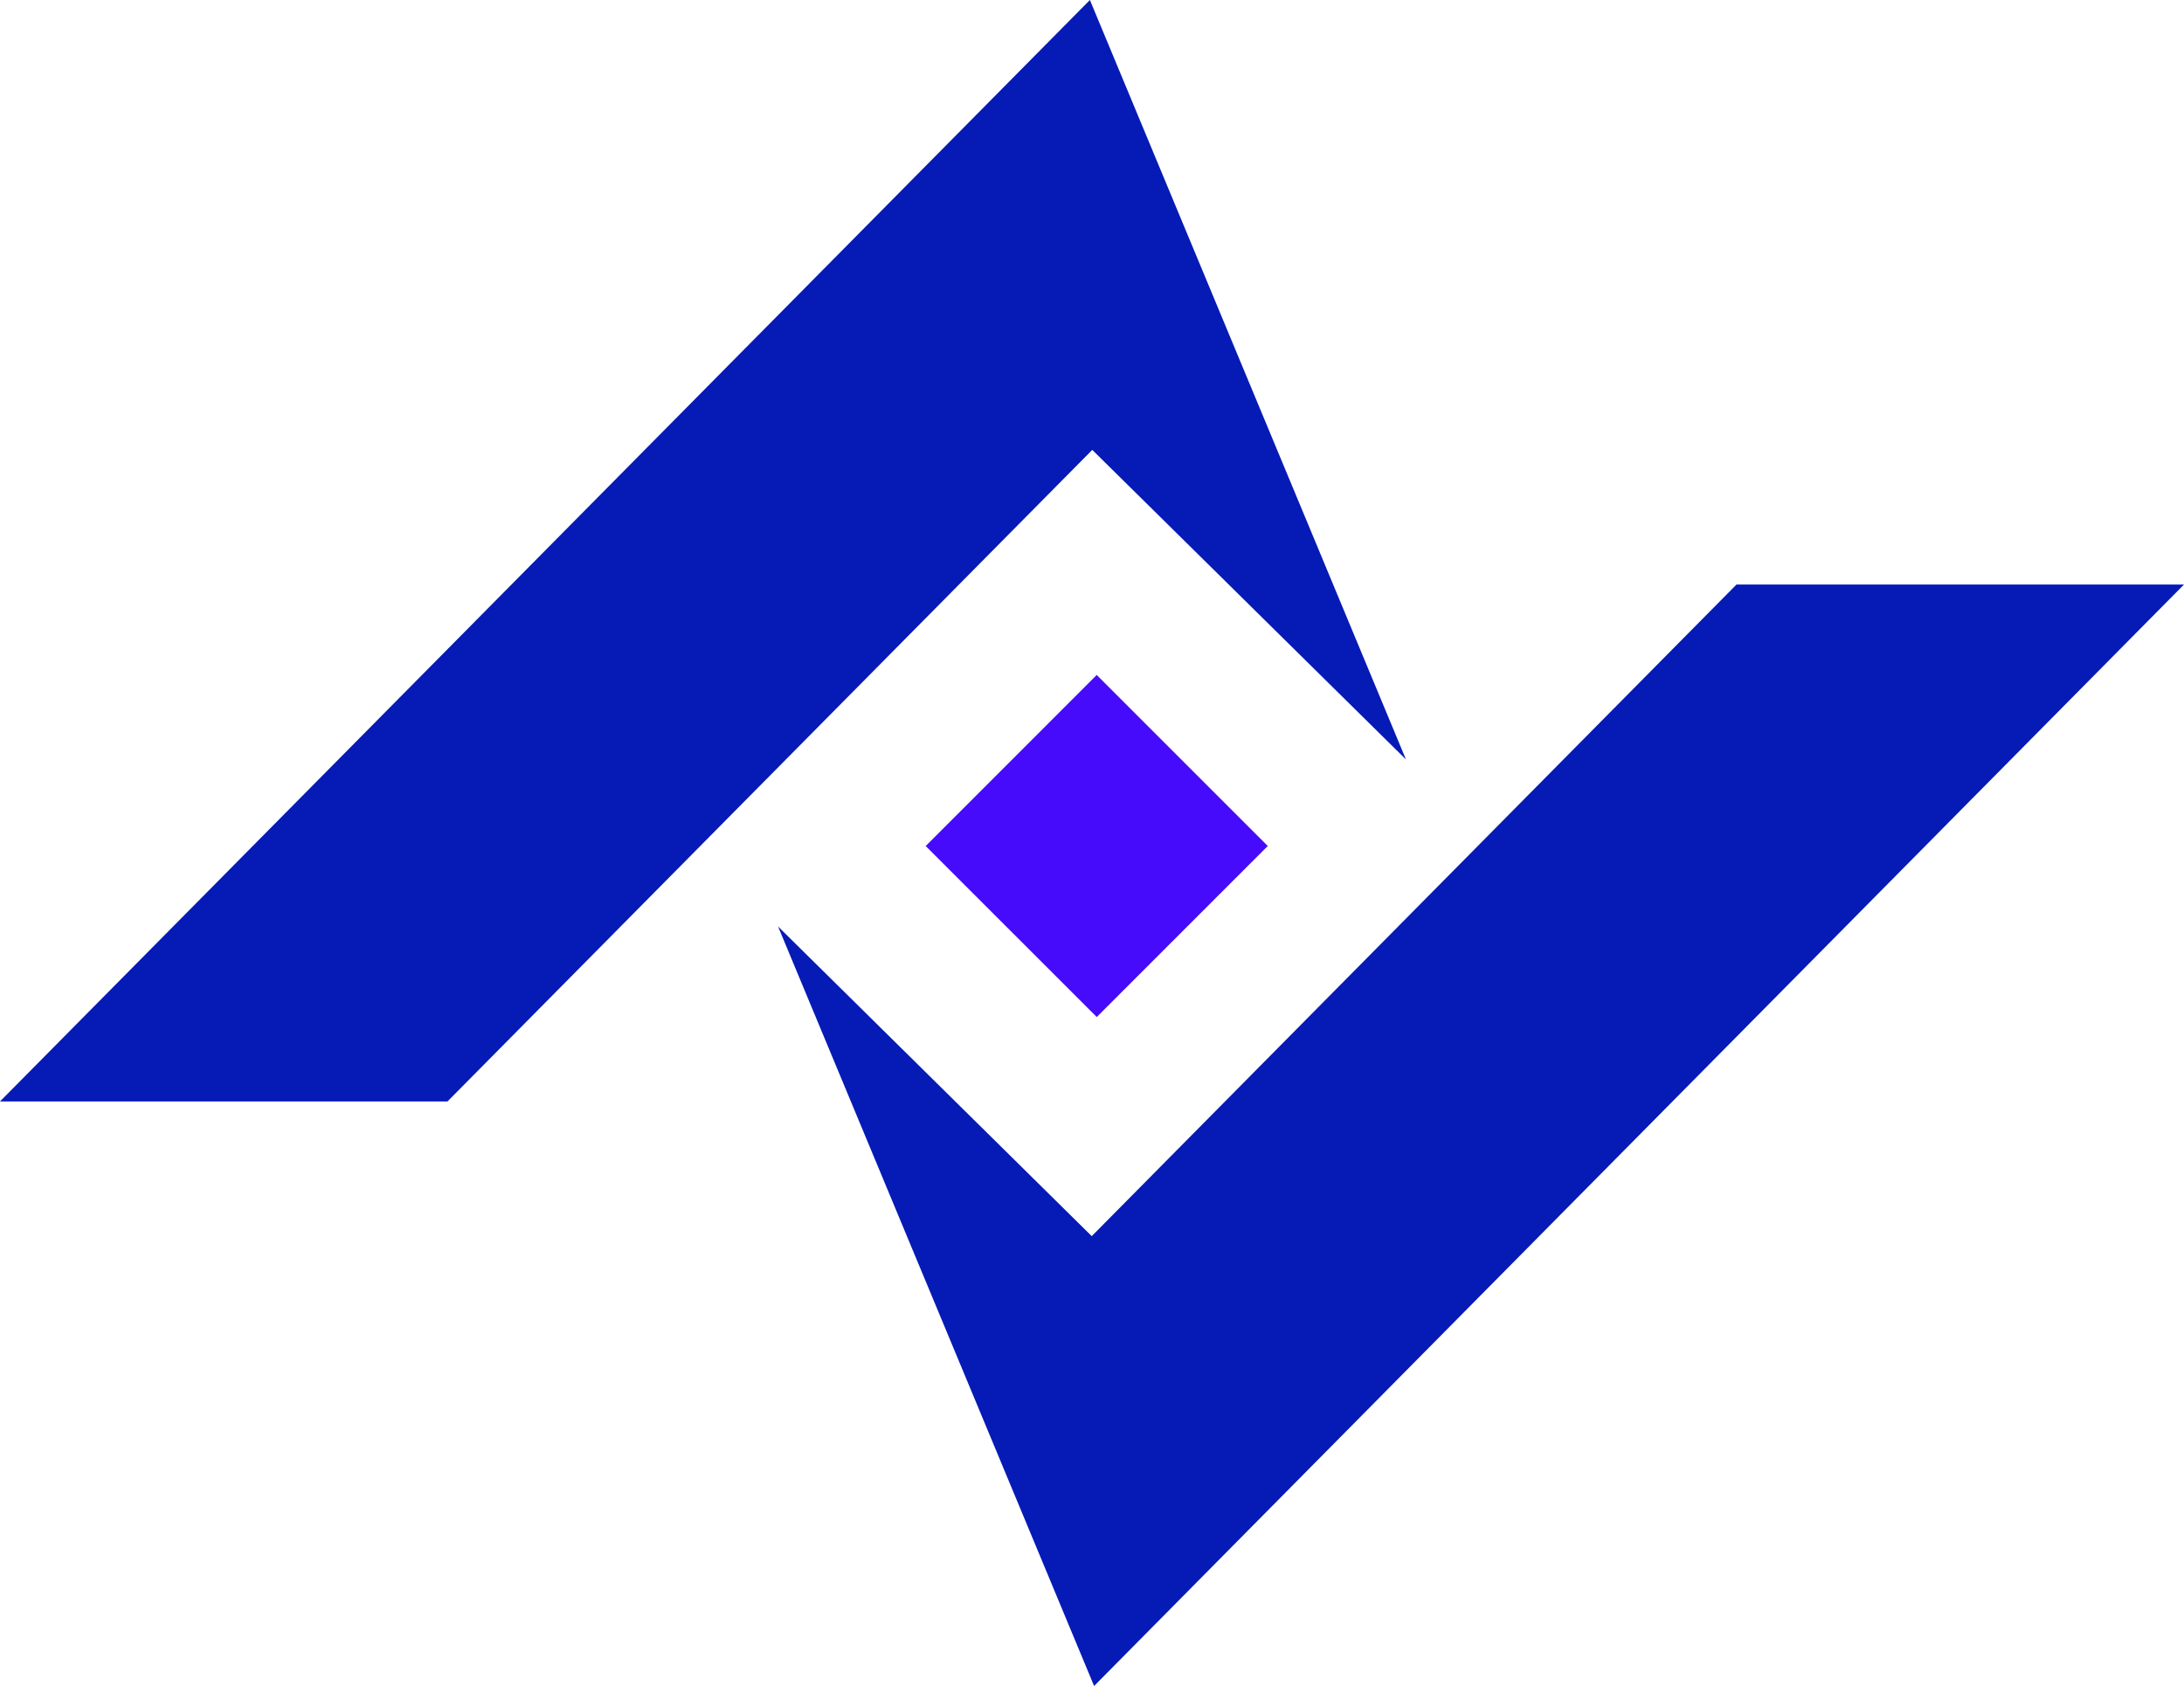
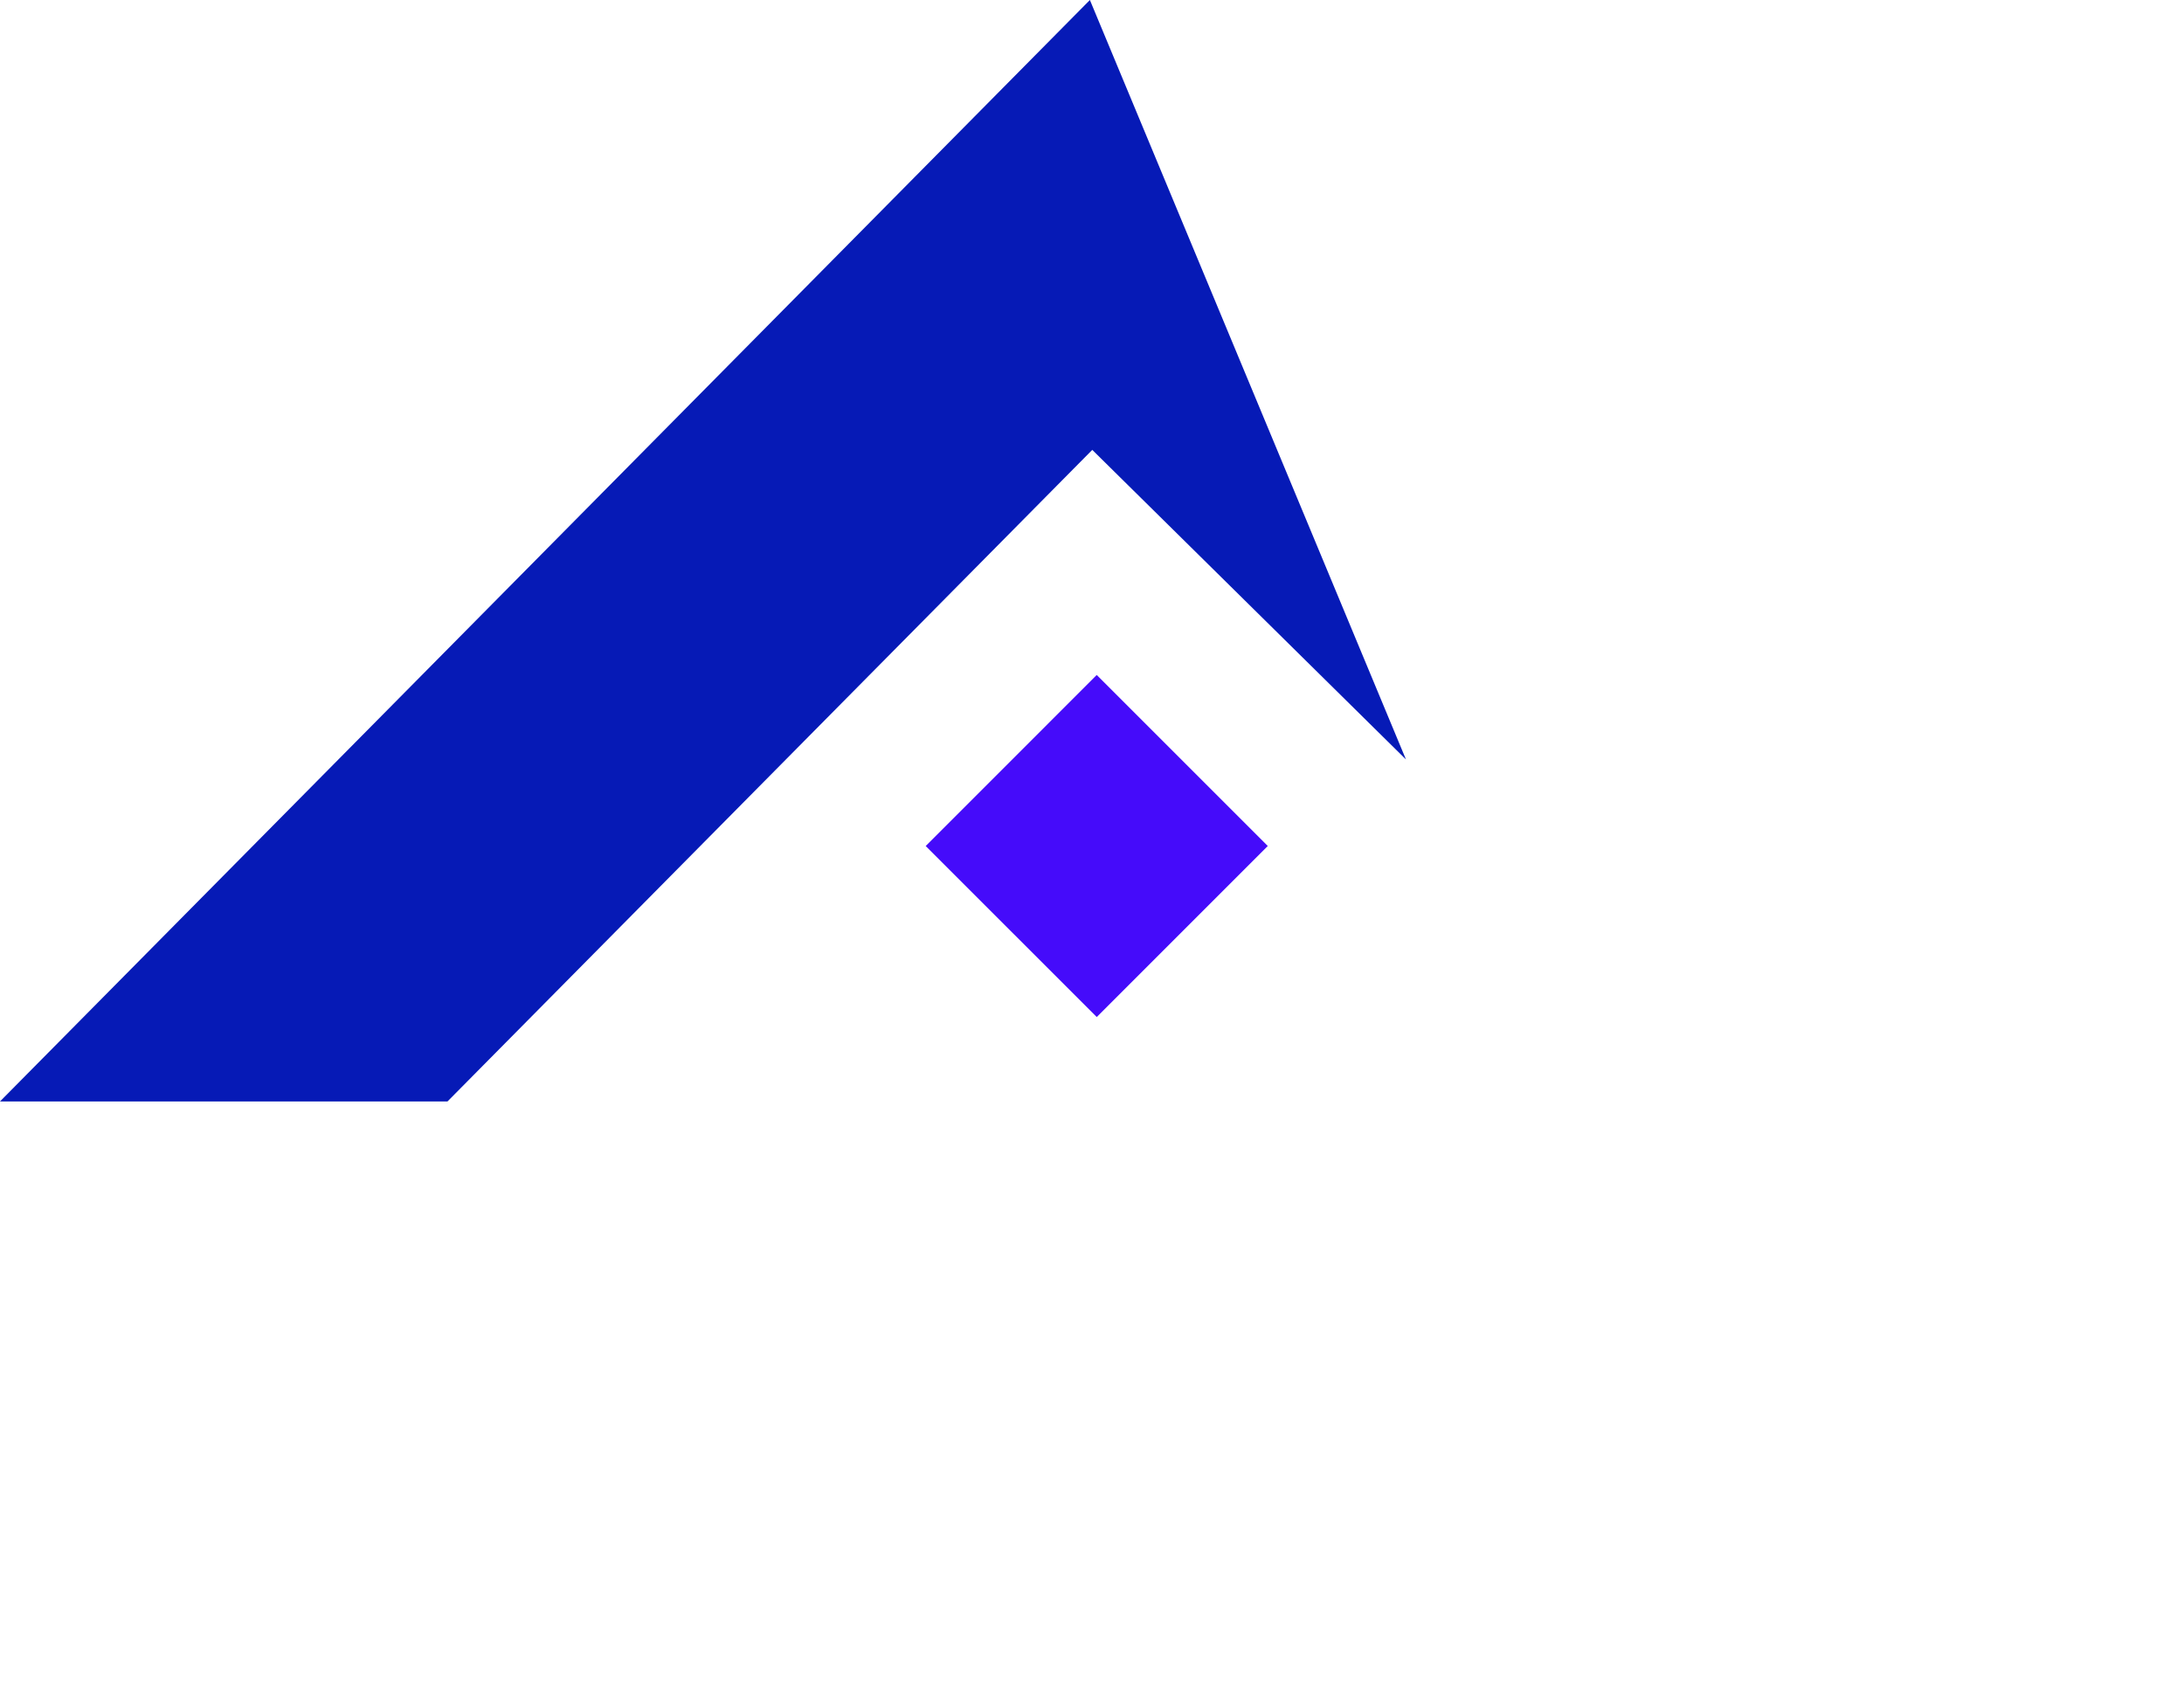
<svg xmlns="http://www.w3.org/2000/svg" viewBox="0 0 936.424 722.916">
  <g data-name="Group 822" style="isolation: isolate">
    <g data-name="Group 481">
      <path fill="#450bfa" d="m396.907 362.754 73.328-73.341 73.342 73.328-73.329 73.341z" data-name="Rectangle 308" />
      <g data-name="Group 479">
        <path fill="#061AB6" d="M602.83 325.647 467.309 0 0 472.272h191.872l276.454-279.373Z" data-name="Path 1341" />
      </g>
      <g data-name="Group 480">
-         <path fill="#061AB6" d="m333.596 397.255 135.516 325.661 467.312-472.282H744.549l-276.45 279.4Z" data-name="Path 1342" />
-       </g>
+         </g>
    </g>
  </g>
</svg>